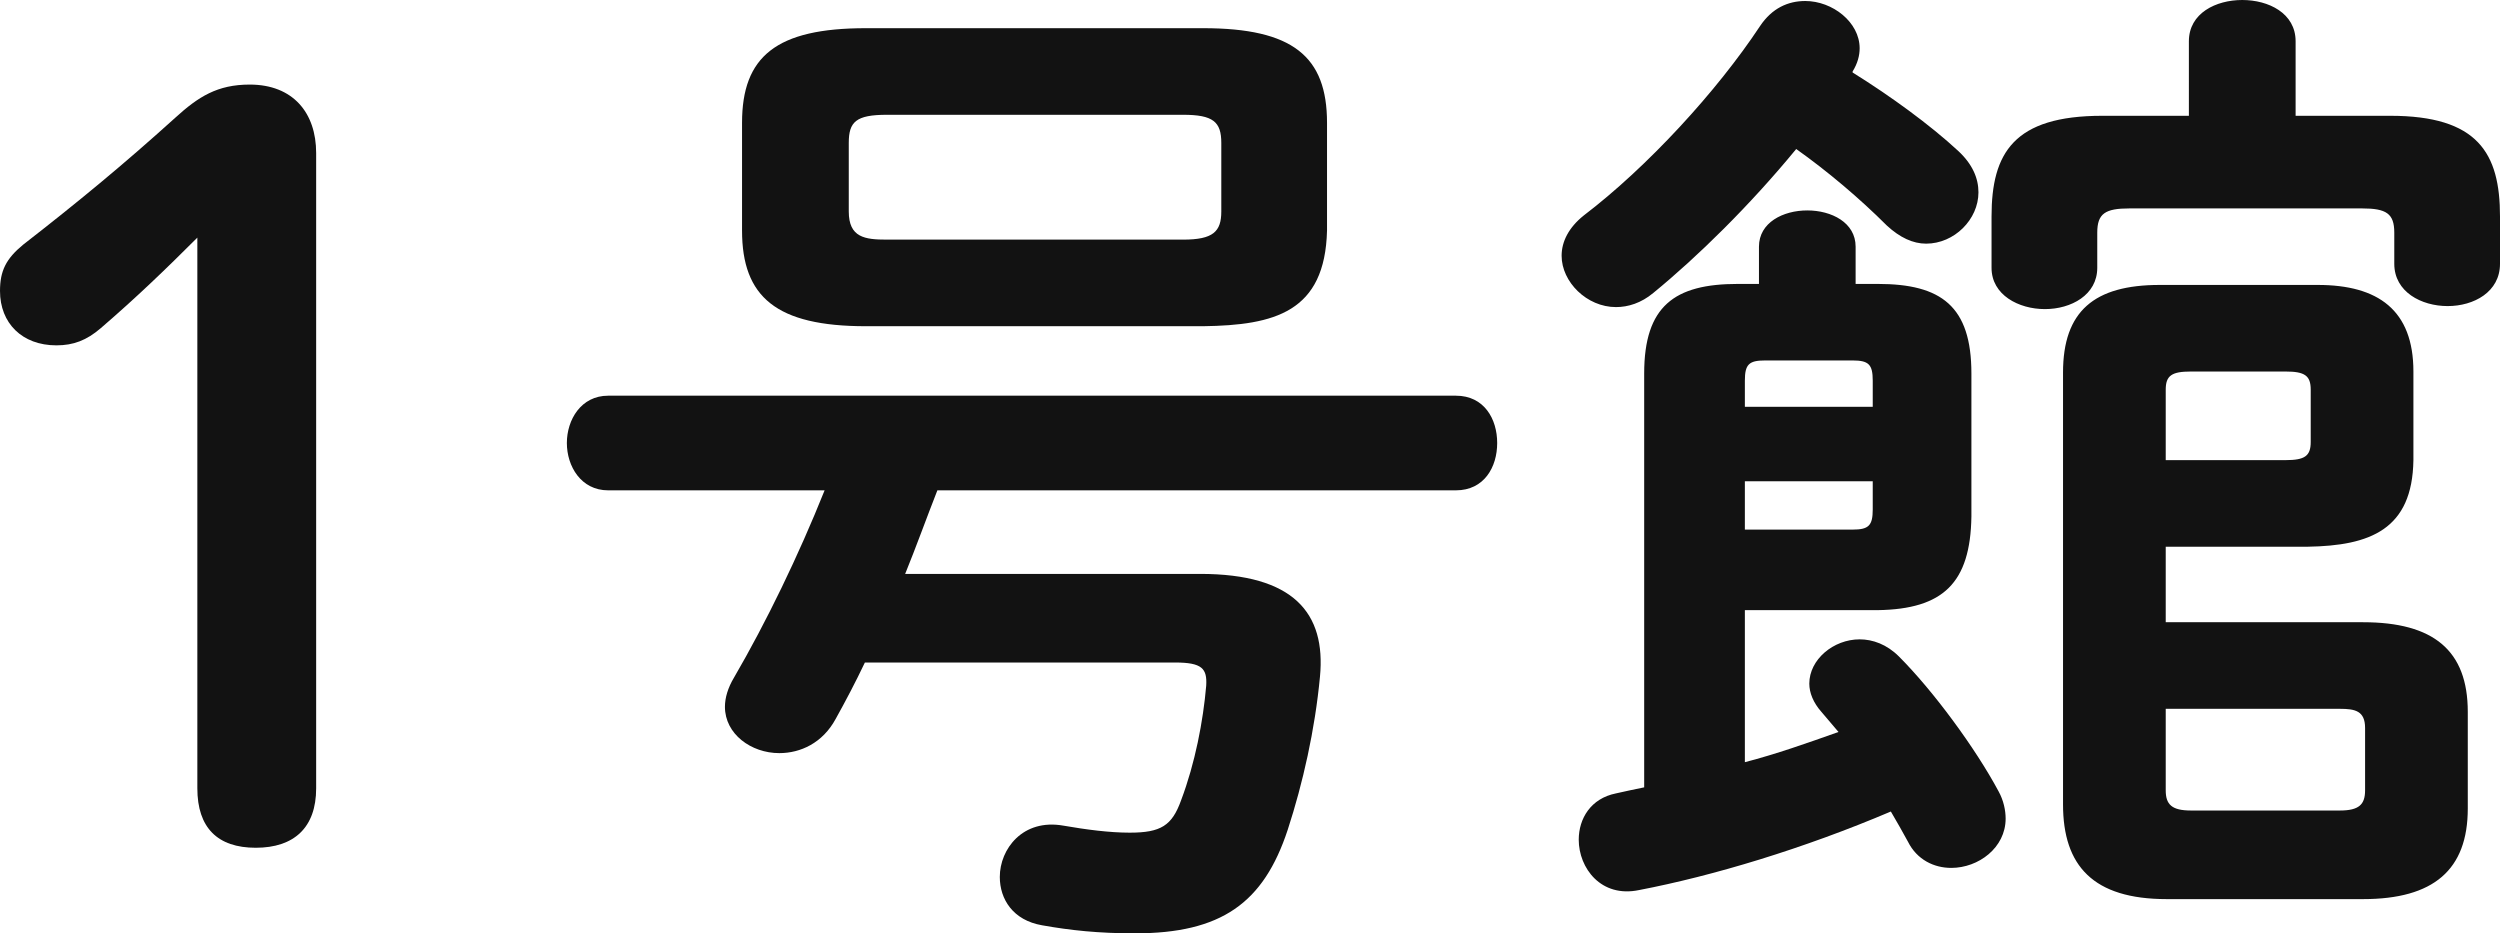
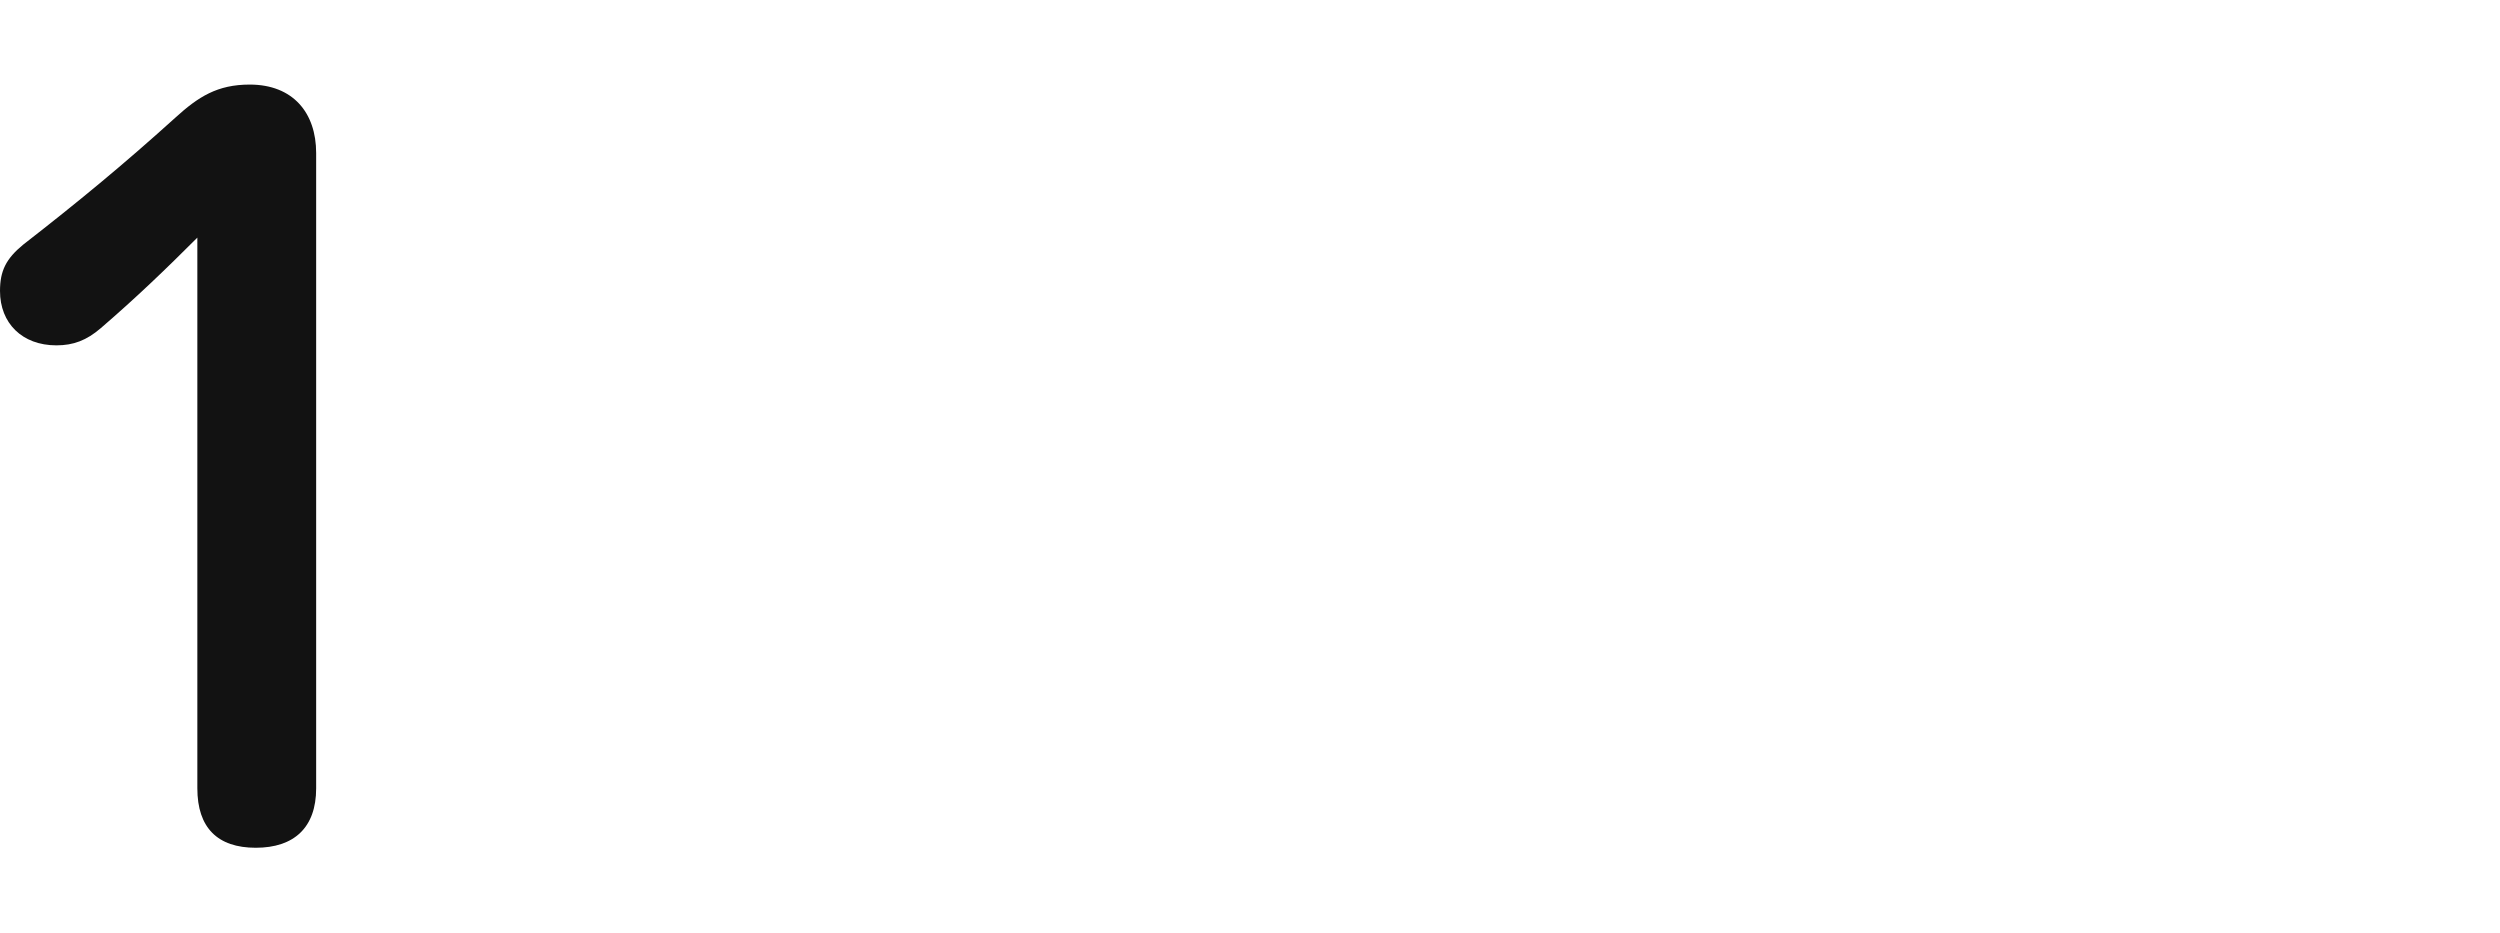
<svg xmlns="http://www.w3.org/2000/svg" viewBox="0 0 74.49 27.81">
  <defs>
    <style>path{fill:#121212;}</style>
  </defs>
  <path d="M5.88,7.08c-.93.93-1.8,1.77-2.88,2.7-.42.36-.81.51-1.32.51-1.02,0-1.68-.66-1.68-1.62,0-.6.18-.96.69-1.38,1.62-1.26,2.97-2.37,4.53-3.78.69-.63,1.26-.99,2.22-.99,1.29,0,1.98.84,1.98,2.04v18.93c0,1.17-.66,1.77-1.8,1.77s-1.74-.6-1.74-1.77V7.08Z" />
-   <path d="M27.93,14.61c-.33.84-.63,1.68-.96,2.49h8.79c2.79,0,3.75,1.17,3.57,3.06-.15,1.59-.51,3.18-.96,4.56-.72,2.19-1.98,3.09-4.56,3.09-1.08,0-1.92-.09-2.76-.24-.87-.15-1.26-.78-1.26-1.44,0-.84.69-1.74,1.89-1.53.69.12,1.38.21,1.98.21.93,0,1.26-.21,1.53-.96.42-1.11.66-2.37.75-3.42.03-.51-.12-.69-.93-.69h-9.24c-.27.57-.57,1.14-.87,1.68-.39.72-1.05,1.02-1.68,1.02-.84,0-1.62-.57-1.62-1.38,0-.27.09-.57.27-.87.96-1.65,1.92-3.63,2.7-5.58h-6.45c-.81,0-1.23-.72-1.23-1.41s.42-1.41,1.23-1.41h25.26c.84,0,1.23.69,1.23,1.41s-.39,1.41-1.23,1.41h-15.45ZM25.8,9.72c-2.67,0-3.69-.87-3.69-2.85v-3.21c0-1.98,1.02-2.82,3.69-2.82h10.05c2.67,0,3.69.84,3.69,2.82v3.21c-.06,2.43-1.56,2.82-3.69,2.85h-10.05ZM35.25,7.14c.9,0,1.14-.24,1.14-.84v-2.04c0-.63-.24-.84-1.14-.84h-8.82c-.93,0-1.14.21-1.14.84v2.04c0,.78.48.84,1.14.84h8.82Z" />
-   <path d="M55.2,2.16c1.11.69,2.31,1.56,3.15,2.34.42.39.6.81.6,1.23,0,.81-.72,1.53-1.56,1.53-.39,0-.78-.18-1.17-.54-.81-.81-1.77-1.62-2.7-2.28-1.38,1.68-2.94,3.21-4.26,4.29-.36.3-.75.42-1.11.42-.87,0-1.62-.75-1.62-1.53,0-.42.21-.84.66-1.2,1.89-1.44,3.96-3.69,5.25-5.64.36-.54.84-.75,1.35-.75.81,0,1.62.63,1.62,1.41,0,.21-.06.45-.21.69v.03ZM51.99,22.71c.93-.24,1.86-.57,2.79-.9-.18-.21-.36-.42-.51-.6-.24-.27-.36-.57-.36-.84,0-.72.72-1.32,1.5-1.32.39,0,.81.15,1.17.51,1.02,1.02,2.28,2.73,2.97,4.02.15.27.21.57.21.81,0,.87-.81,1.47-1.62,1.47-.51,0-1.02-.24-1.29-.78-.15-.27-.33-.6-.51-.9-2.61,1.11-5.31,1.92-7.5,2.34-1.14.24-1.8-.66-1.8-1.5,0-.63.36-1.23,1.11-1.38.27-.06.54-.12.84-.18v-12.33c0-2.01.9-2.67,2.79-2.67h.63v-1.11c0-.72.72-1.08,1.44-1.08s1.44.36,1.44,1.08v1.11h.66c1.89,0,2.79.66,2.79,2.67v4.26c-.03,1.98-.84,2.76-2.79,2.79h-3.96v4.53ZM55.8,11.34c0-.48-.12-.6-.6-.6h-2.61c-.48,0-.6.12-.6.6v.78h3.81v-.78ZM55.2,15.78c.48,0,.6-.12.6-.6v-.84h-3.81v1.44h3.21ZM71.22,3.45c2.61,0,3.27,1.11,3.27,3v1.41c0,.84-.78,1.26-1.56,1.26s-1.59-.42-1.59-1.26v-.93c0-.57-.24-.72-.96-.72h-6.93c-.72,0-.96.15-.96.72v1.05c0,.81-.78,1.23-1.56,1.23s-1.59-.42-1.59-1.23v-1.53c0-1.89.66-3,3.3-3h2.58V1.23c0-.84.81-1.23,1.59-1.23s1.59.39,1.59,1.23v2.22h2.82ZM64.53,16.29v2.25h5.88c2.1,0,3.12.84,3.12,2.67v2.88c0,1.83-1.02,2.7-3.12,2.7h-5.85c-2.19,0-3.09-.99-3.09-2.82v-12.87c0-1.83.93-2.61,2.88-2.61h4.71c1.8,0,2.85.75,2.85,2.58v2.64c-.03,2.07-1.29,2.55-3.15,2.58h-4.23ZM68.1,13.71c.57,0,.75-.12.75-.54v-1.56c0-.42-.18-.54-.75-.54h-2.82c-.57,0-.75.12-.75.54v2.1h3.57ZM64.53,21.12v2.43c0,.42.18.6.75.6h4.44c.57,0,.75-.18.75-.6v-1.86c0-.51-.3-.57-.75-.57h-5.19Z" />
</svg>